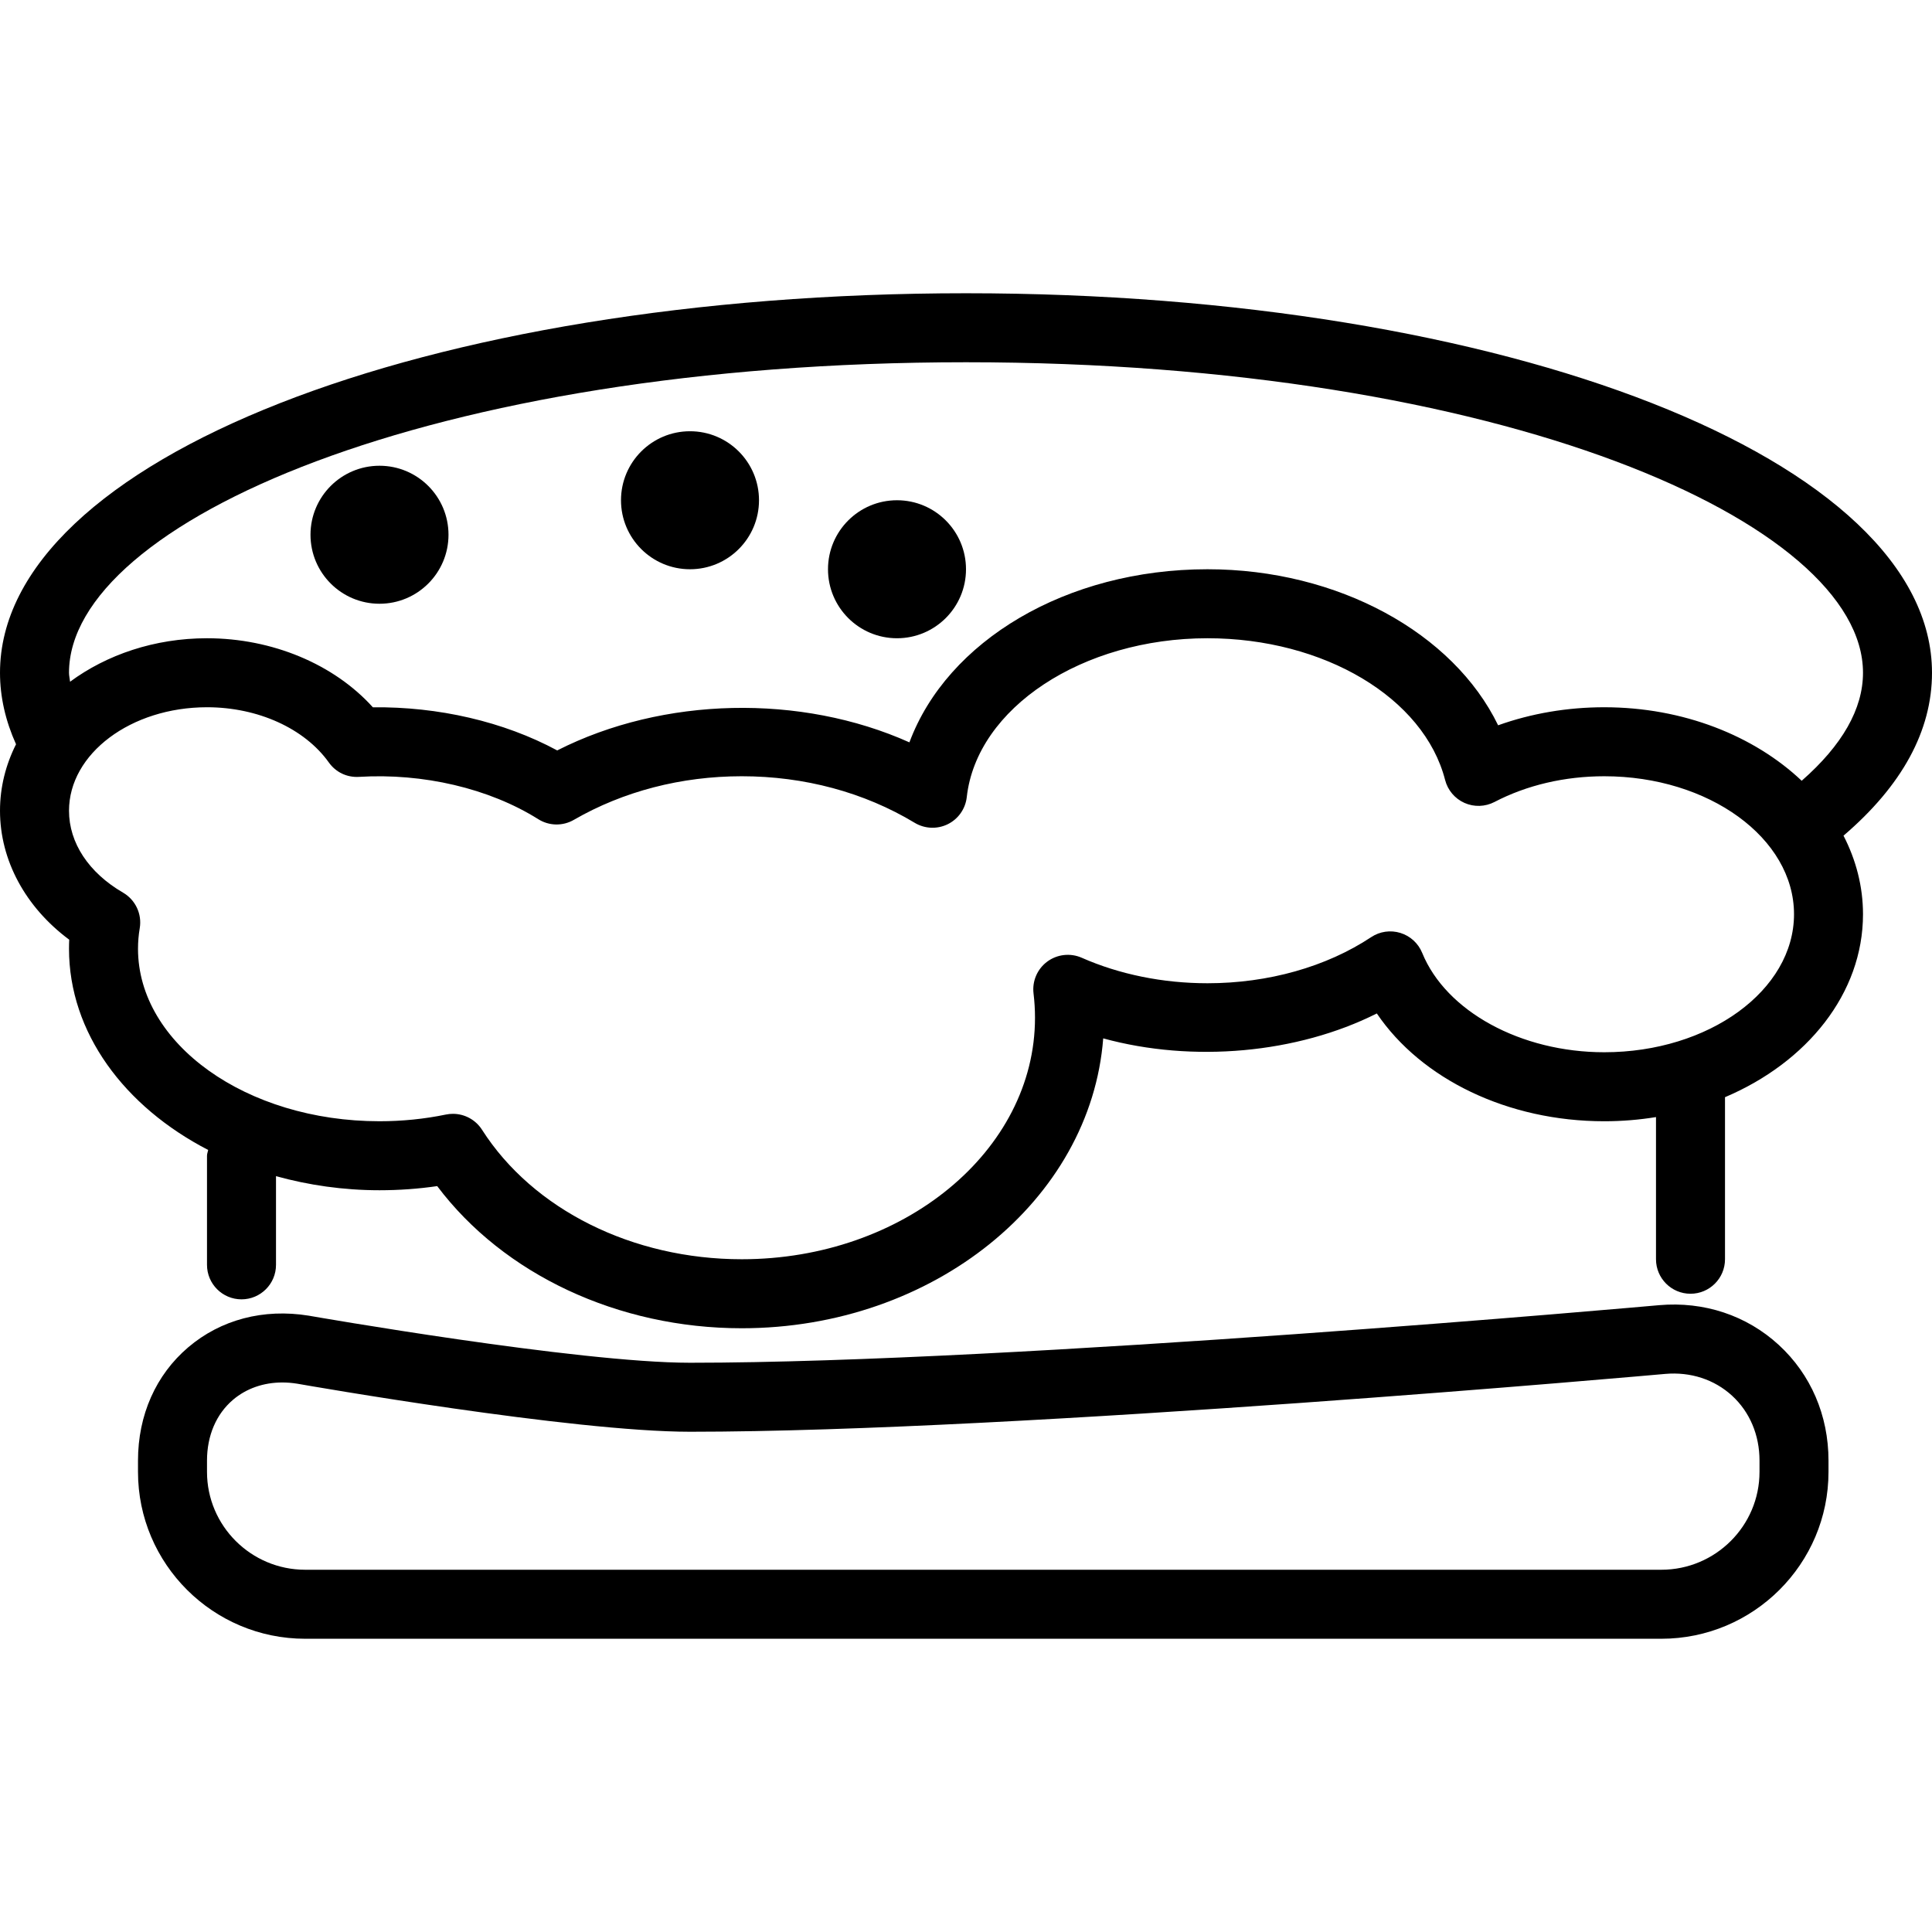
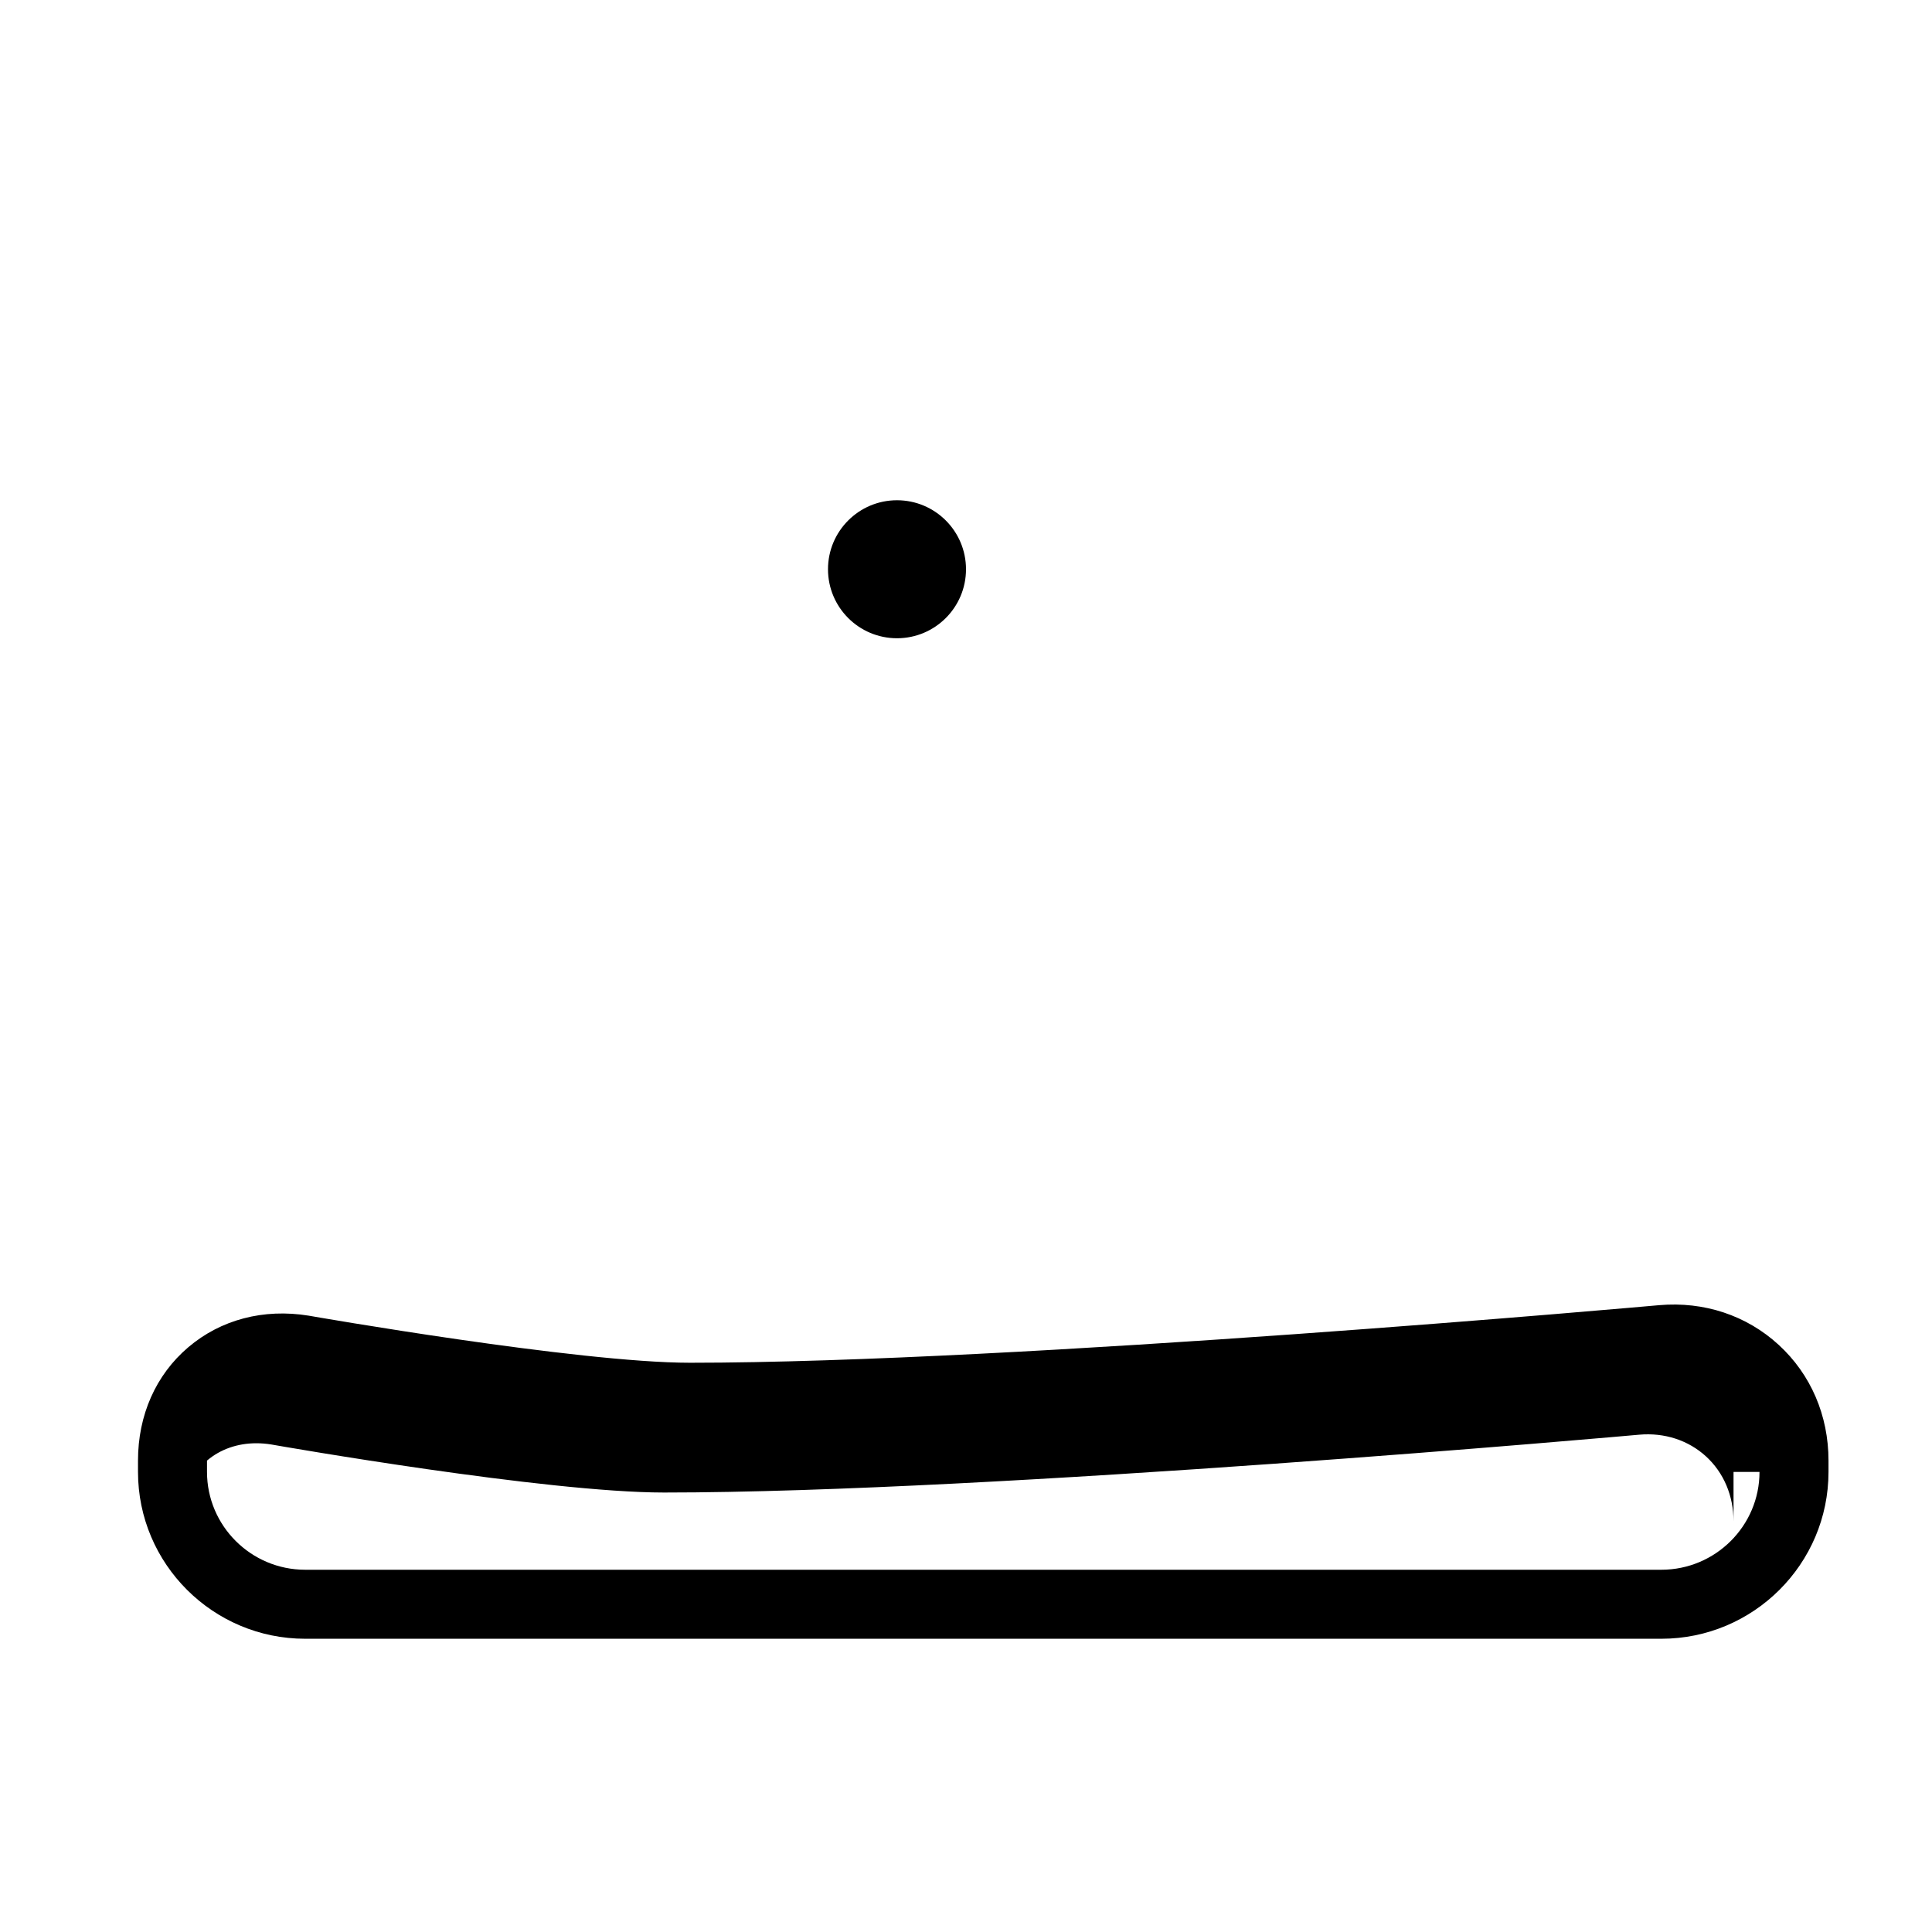
<svg xmlns="http://www.w3.org/2000/svg" fill="#000000" height="800px" width="800px" version="1.1" id="Layer_1" viewBox="0 0 512 512" xml:space="preserve">
  <g>
    <g>
-       <path d="M471.379,356.406c-8.509-7.808-19.768-11.563-31.696-10.522c-1.692,0.152-170.286,15.259-256.826,15.259    c-29.701,0-100.228-12.335-101.058-12.482c-11.964-1.933-23.29,1.045-31.915,8.384c-8.585,7.308-13.313,17.973-13.313,30.027v3    c0,24.38,19.875,44.214,44.308,44.214h359.384c24.433,0,44.308-19.835,44.308-44.214v-3    C484.571,375.107,479.884,364.214,471.379,356.406z M466.286,390.071c0,14.299-11.674,25.929-26.022,25.929H80.88    c-14.348,0-26.022-11.63-26.022-25.929v-3c0-6.607,2.442-12.326,6.884-16.107c3.545-3.018,8.112-4.594,13.076-4.594    c1.29,0,2.607,0.107,3.938,0.321c2.96,0.522,72.812,12.737,104.103,12.737c87.362,0,256.768-15.179,258.429-15.326    c6.723-0.594,13.036,1.473,17.728,5.772c4.687,4.308,7.272,10.415,7.272,17.196V390.071z" />
+       <path d="M471.379,356.406c-8.509-7.808-19.768-11.563-31.696-10.522c-1.692,0.152-170.286,15.259-256.826,15.259    c-29.701,0-100.228-12.335-101.058-12.482c-11.964-1.933-23.29,1.045-31.915,8.384c-8.585,7.308-13.313,17.973-13.313,30.027v3    c0,24.38,19.875,44.214,44.308,44.214h359.384c24.433,0,44.308-19.835,44.308-44.214v-3    C484.571,375.107,479.884,364.214,471.379,356.406z M466.286,390.071c0,14.299-11.674,25.929-26.022,25.929H80.88    c-14.348,0-26.022-11.63-26.022-25.929v-3c3.545-3.018,8.112-4.594,13.076-4.594    c1.29,0,2.607,0.107,3.938,0.321c2.96,0.522,72.812,12.737,104.103,12.737c87.362,0,256.768-15.179,258.429-15.326    c6.723-0.594,13.036,1.473,17.728,5.772c4.687,4.308,7.272,10.415,7.272,17.196V390.071z" />
    </g>
  </g>
  <g>
    <g>
-       <path d="M512,178.286c0-56.397-112.446-100.571-256-100.571S0,121.888,0,178.286c0,6.404,1.463,12.769,4.25,18.95    C1.519,202.662,0,208.614,0,214.857c0,13.147,6.759,25.567,18.344,34.17c-0.04,0.804-0.058,1.603-0.058,2.402    c0,22.242,14.68,41.851,36.882,53.324c-0.091,0.519-0.31,0.991-0.31,1.533v28.911c0,5.049,4.094,9.143,9.143,9.143    s9.143-4.094,9.143-9.143v-23.502c8.594,2.375,17.801,3.734,27.429,3.734c5.152,0,10.272-0.366,15.29-1.098    c17.589,23.379,47.915,37.67,80.71,37.67c50.795,0,92.5-33.987,95.79-76.821c23.759,6.513,51.411,4.009,72.509-6.603    c11.799,17.411,34.71,28.567,60.272,28.567c4.696,0,9.281-0.383,13.714-1.106v37.677c0,5.049,4.094,9.143,9.143,9.143    s9.143-4.094,9.143-9.143v-42.948c21.725-9.214,36.571-27.476,36.571-48.481c0-7.372-1.854-14.4-5.165-20.826    C504.047,208.194,512,193.693,512,178.286z M425.143,278.857c-22.094,0-41.933-10.83-48.25-26.335    c-1.036-2.536-3.152-4.478-5.772-5.286c-2.625-0.813-5.464-0.402-7.745,1.116c-11.893,7.88-27.299,12.219-43.375,12.219    c-11.786,0-23.312-2.335-33.339-6.759c-2.991-1.317-6.491-0.929-9.13,1.022c-2.643,1.955-4.027,5.179-3.634,8.437    c0.254,2.121,0.388,4.268,0.388,6.442c0,35.29-34.862,64-77.714,64c-28.933,0-55.308-13.147-68.835-34.317    c-1.701-2.661-4.625-4.219-7.705-4.219c-0.612,0-1.232,0.063-1.853,0.188c-5.696,1.179-11.621,1.777-17.607,1.777    c-35.29,0-64-20.509-64-45.714c0-1.844,0.156-3.661,0.46-5.446c0.63-3.755-1.13-7.509-4.424-9.424    c-9.103-5.29-14.321-13.196-14.321-21.701c0-15.125,16.406-27.429,36.571-27.429c13.473,0,25.844,5.607,32.286,14.634    c1.826,2.567,4.755,4.009,8,3.817c16.919-1.031,34.433,3.009,47.5,11.214c2.862,1.804,6.496,1.88,9.433,0.174    c13.089-7.558,28.478-11.554,44.495-11.554c16.603,0,32.446,4.268,45.822,12.335c2.665,1.607,5.973,1.75,8.768,0.375    c2.799-1.379,4.696-4.089,5.04-7.187c2.629-23.603,30.656-42.094,63.799-42.094c30.897,0,57.379,15.795,62.964,37.558    c0.696,2.705,2.585,4.942,5.134,6.08c2.549,1.134,5.473,1.04,7.951-0.245c8.554-4.464,18.612-6.821,29.094-6.821    c27.728,0,50.286,16.406,50.286,36.571C475.429,262.451,452.871,278.857,425.143,278.857z M477.468,206.91    c-12.589-11.897-31.359-19.481-52.325-19.481c-9.786,0-19.344,1.638-28.125,4.781c-11.87-24.473-42.415-41.353-77.018-41.353    c-37.451,0-69,19.009-78.995,45.875c-28.755-12.88-65.246-12.129-93.339,2.138c-14.196-7.665-31.585-11.629-48.853-11.429    c-10.259-11.393-26.621-18.299-43.955-18.299c-13.919,0-26.604,4.377-36.286,11.521c-0.076-0.792-0.286-1.59-0.286-2.378    C18.286,138.549,113.804,96,256,96s237.714,42.549,237.714,82.286C493.714,187.88,488.21,197.496,477.468,206.91z" />
-     </g>
+       </g>
  </g>
  <g>
    <g>
-       <circle cx="100.571" cy="141.714" r="18.286" />
-     </g>
+       </g>
  </g>
  <g>
    <g>
-       <circle cx="182.857" cy="132.571" r="18.286" />
-     </g>
+       </g>
  </g>
  <g>
    <g>
      <circle cx="237.714" cy="150.857" r="18.286" />
    </g>
  </g>
</svg>